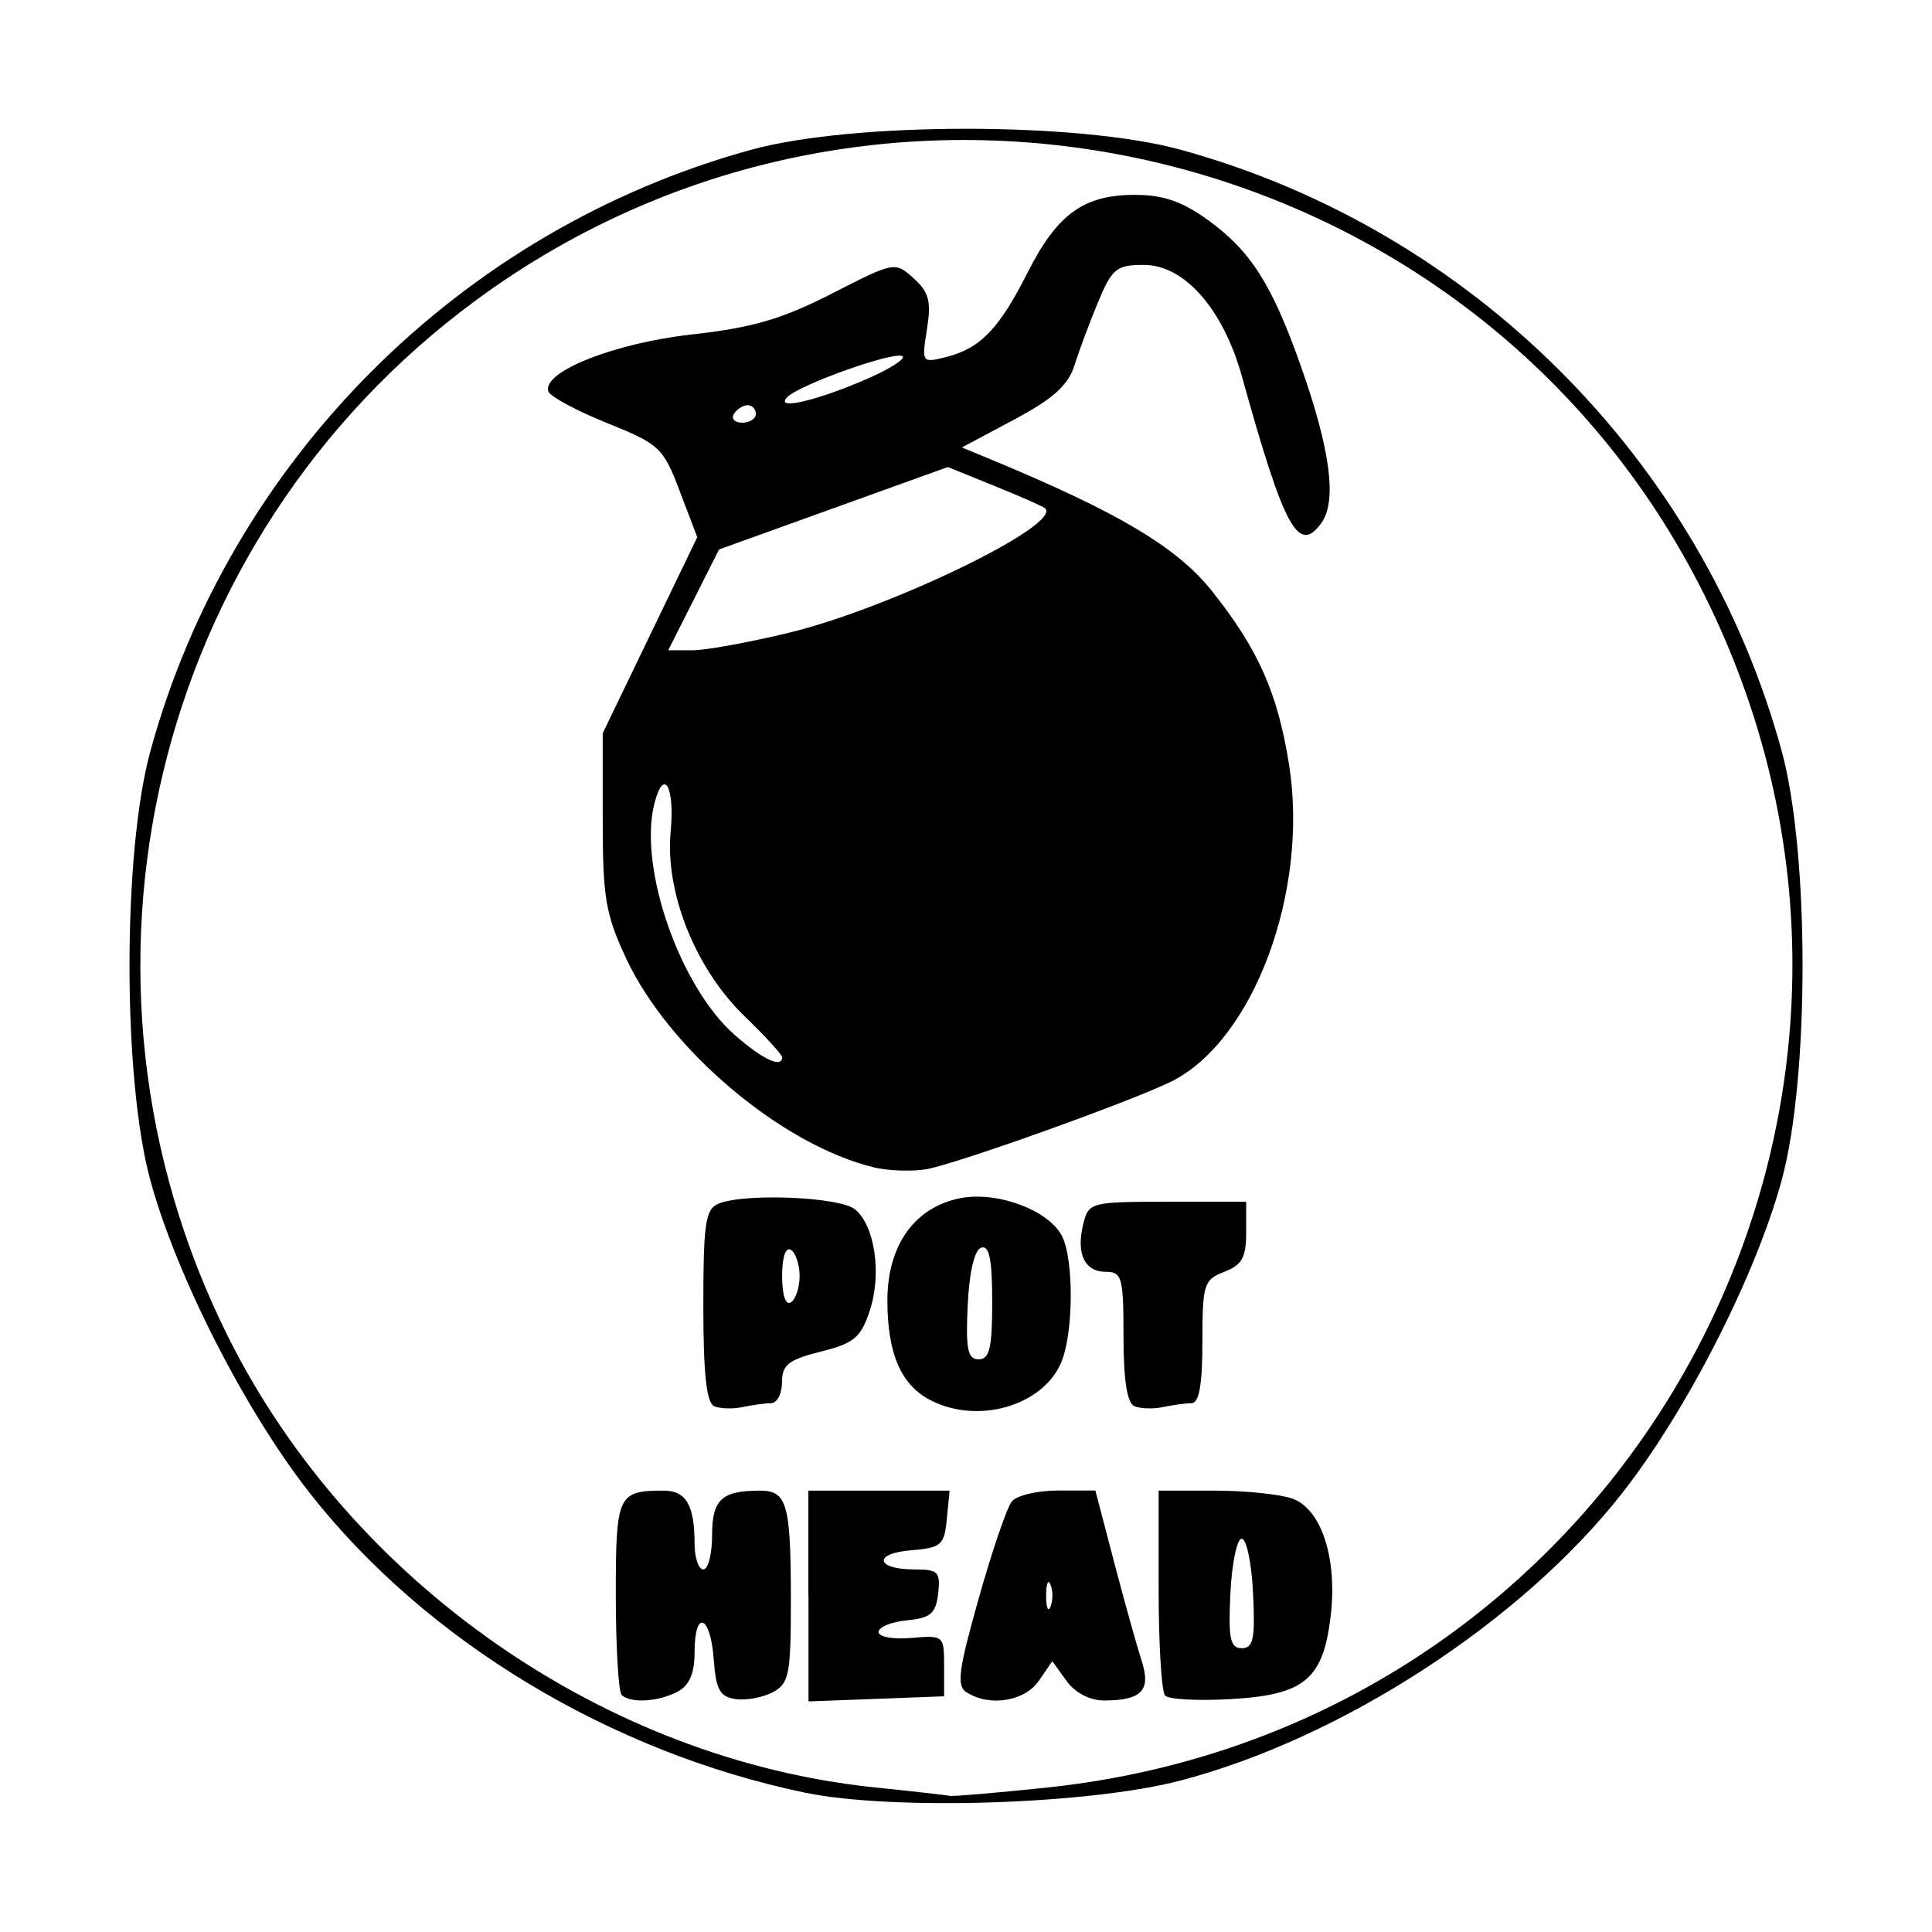
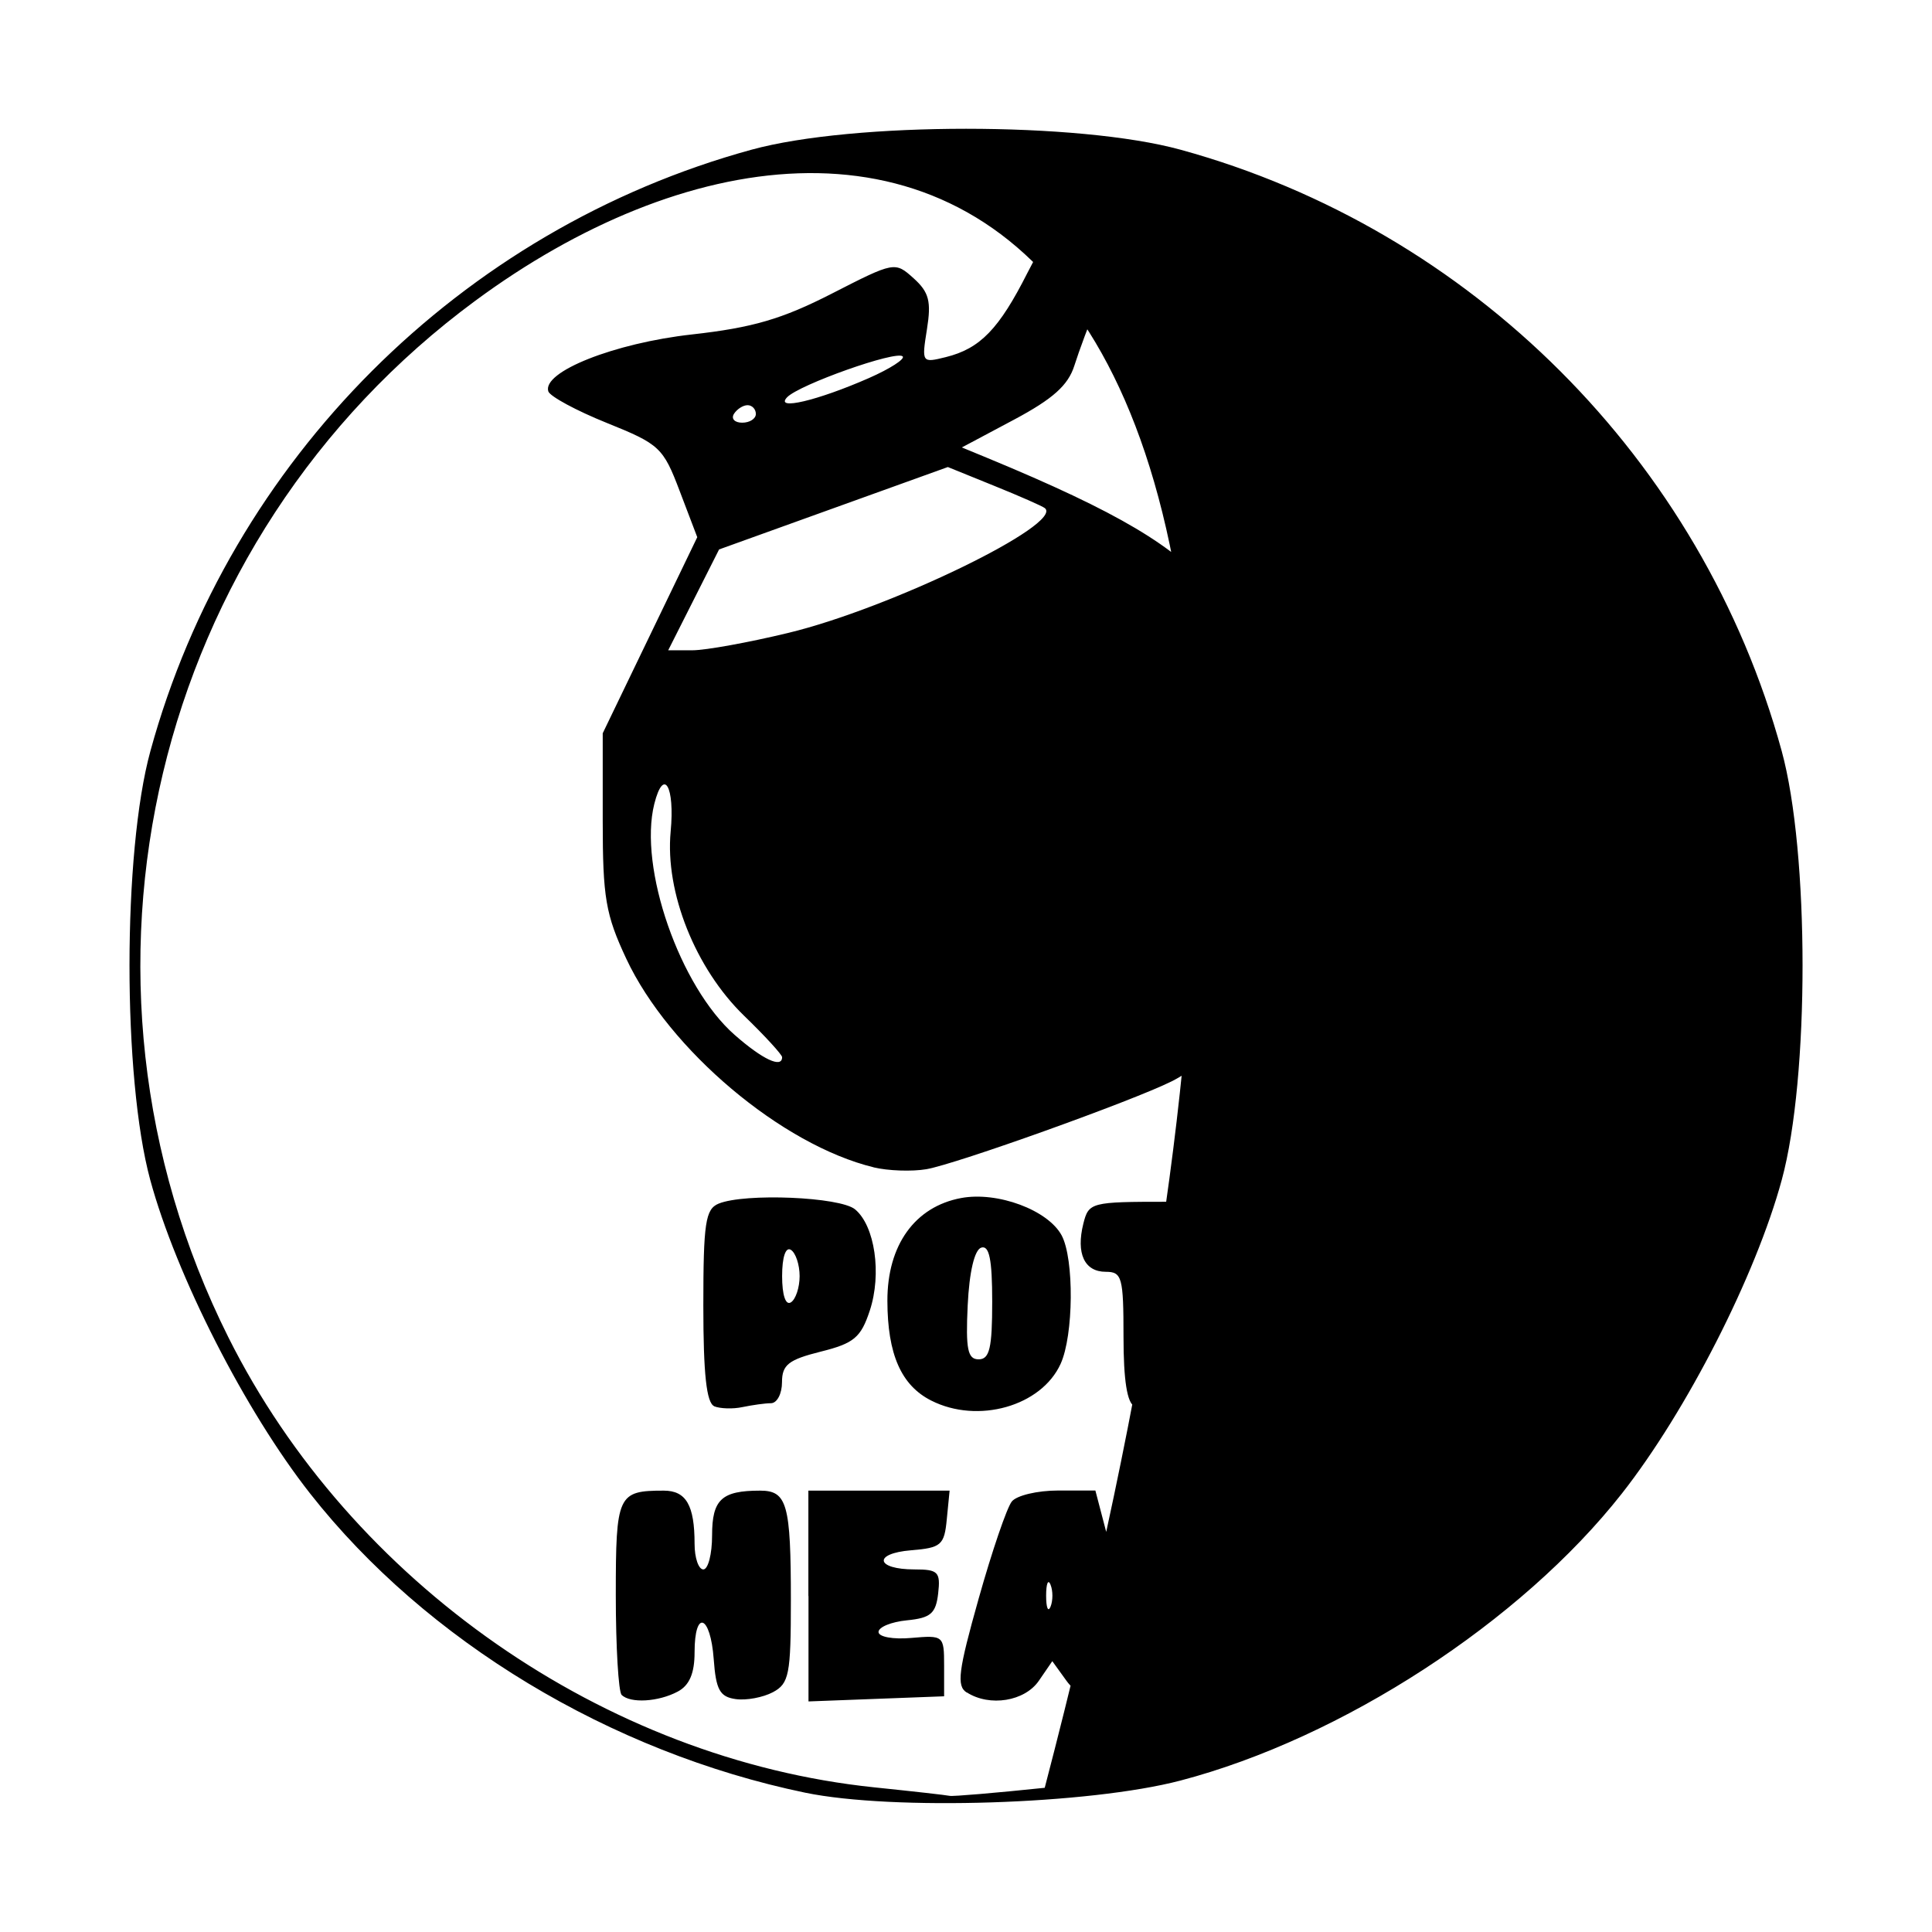
<svg xmlns="http://www.w3.org/2000/svg" width="1500" height="1500" viewBox="0 0 1500 1500">
  <svg x="100.498" y="100.0" width="1299.003" height="1300" viewBox="0 0 143.35 143.46">
    /2000/svg" viewBox="0 0 143.35 143.46"&gt;
-   <path id="path1077" d="M57.9,142.56c-16.71-3.47-32.48-12.99-42.41-25.62-5.57-7.08-11.48-18.68-13.71-26.89-2.37-8.75-2.37-28.07.02-36.75C8.63,28.38,28.4,8.61,53.3,1.79c8.73-2.39,28.04-2.39,36.75,0,24.93,6.84,44.69,26.6,51.51,51.51,2.38,8.69,2.39,28.01.01,36.75-2.23,8.21-8.15,19.81-13.71,26.89-8.63,10.98-23.97,20.95-37.81,24.58-7.82,2.05-24.64,2.59-32.15,1.04h0ZM78.42,142.14c49.69-5.1,78.75-57.78,56.45-102.34C115.37.83,64.82-11.22,29.65,14.72,1.94,35.14-6.99,72.63,8.48,103.55c10.51,21.01,32.23,36.14,55.32,38.55,3.3.34,6.22.67,6.48.73.27.06,3.93-.25,8.14-.69h0ZM42.17,134.18c-.27-.27-.5-4.12-.5-8.54,0-8.61.16-8.96,4.11-8.96,1.92,0,2.64,1.26,2.64,4.56,0,1.2.34,2.19.75,2.19s.75-1.31.75-2.92c0-3.07.82-3.83,4.11-3.83,2.32,0,2.64,1.15,2.64,9.41,0,6.33-.15,7.12-1.54,7.86-.85.45-2.28.72-3.19.59-1.36-.19-1.69-.8-1.88-3.42-.28-3.81-1.64-4.3-1.64-.59,0,1.8-.44,2.84-1.45,3.37-1.65.88-4.06,1.02-4.8.28ZM58.17,125.71v-9.03h12.1l-.24,2.44c-.21,2.23-.48,2.46-3.06,2.67-3.29.27-3.04,1.64.3,1.64,2.02,0,2.23.22,2.02,2.06-.2,1.72-.64,2.1-2.67,2.3-1.34.13-2.44.58-2.44,1s1.25.65,2.81.51c2.76-.24,2.81-.2,2.81,2.38v2.62l-5.81.22-5.81.22v-9.03ZM71.74,133.98c-.89-.56-.73-1.84,1.02-8.05,1.14-4.06,2.42-7.8,2.84-8.32.42-.52,2.2-.94,3.96-.94h3.2l1.62,6.19c.89,3.4,1.95,7.18,2.34,8.39.83,2.53.02,3.4-3.19,3.41-1.24,0-2.49-.64-3.24-1.68l-1.22-1.69-1.16,1.69c-1.21,1.75-4.2,2.24-6.16.99h0ZM78.92,124.74c-.21-.52-.38-.09-.38.94s.17,1.45.38.94c.21-.52.21-1.36,0-1.87ZM88.74,134.25c-.31-.31-.56-4.4-.56-9.07v-8.5h4.83c2.65,0,5.66.32,6.68.7,2.46.94,3.81,5.13,3.23,10.05-.64,5.42-2.25,6.75-8.54,7.11-2.79.16-5.32.03-5.63-.29ZM96.27,125.49c-.12-2.58-.56-4.69-.97-4.69s-.85,2.11-.97,4.69c-.19,3.88-.02,4.69.97,4.69s1.16-.8.97-4.69ZM50.11,109.45c-.67-.28-.94-2.75-.94-8.61,0-7.11.18-8.28,1.31-8.75,2.25-.92,10.4-.58,11.69.49,1.7,1.41,2.3,5.53,1.26,8.68-.76,2.3-1.35,2.8-4.2,3.51-2.76.69-3.32,1.13-3.32,2.62,0,.98-.42,1.79-.94,1.8-.52,0-1.61.16-2.44.33-.83.18-1.92.14-2.44-.07h0ZM57.42,98.3c0-.98-.34-2-.75-2.25-.45-.28-.75.63-.75,2.25s.3,2.53.75,2.25c.41-.25.75-1.27.75-2.25ZM68.69,108.96c-2.57-1.3-3.74-3.97-3.75-8.54-.01-4.77,2.35-8.07,6.32-8.81,3.12-.58,7.44,1.03,8.61,3.2,1.08,2.02,1.03,8.56-.09,11.01-1.65,3.63-7.09,5.17-11.09,3.14h0ZM73.92,100.49c0-3.62-.25-4.85-.94-4.63-.58.19-1.02,2.07-1.16,4.94-.18,3.77,0,4.63.94,4.63s1.16-.98,1.16-4.94ZM86.11,109.45c-.63-.27-.94-2.22-.94-5.96,0-5.09-.13-5.56-1.52-5.56-1.83,0-2.56-1.57-1.92-4.13.46-1.82.65-1.87,7.21-1.87h6.74v2.64c0,2.13-.36,2.78-1.87,3.36-1.75.67-1.88,1.05-1.88,5.98,0,3.71-.28,5.27-.94,5.28-.52,0-1.61.16-2.44.33-.83.18-1.92.14-2.44-.07h0ZM63.77,88.98c-7.87-1.91-17.54-10.06-21.2-17.87-1.77-3.78-2.02-5.24-2.02-11.82v-7.5l4.05-8.4,4.05-8.4-1.5-3.94c-1.42-3.75-1.73-4.03-6.25-5.85-2.61-1.05-4.86-2.27-5.01-2.7-.55-1.68,5.66-4.14,12.3-4.88,5.2-.58,7.73-1.32,11.99-3.5,5.37-2.75,5.41-2.75,7.01-1.31,1.32,1.19,1.52,1.98,1.14,4.36-.46,2.88-.44,2.9,1.62,2.39,2.94-.73,4.56-2.41,6.99-7.22,2.54-5.03,4.81-6.68,9.2-6.68,2.44,0,4.06.56,6.3,2.18,3.63,2.63,5.46,5.51,7.91,12.45,2.57,7.26,3.13,11.65,1.75,13.52-1.96,2.65-3.16.44-6.78-12.58-1.61-5.79-4.93-9.57-8.41-9.57-2.34,0-2.72.31-3.92,3.19-.73,1.75-1.64,4.2-2.03,5.44-.53,1.68-1.83,2.85-5.17,4.63l-4.47,2.38,2.23.92c11.14,4.61,16.2,7.61,19.21,11.4,3.96,4.98,5.61,8.7,6.59,14.83,1.73,10.84-3.02,23.66-10.07,27.17-3.4,1.69-18.44,7.08-21,7.52-1.24.21-3.28.14-4.53-.16h0ZM55.92,79.54c0-.21-1.47-1.82-3.27-3.56-4.16-4.04-6.77-10.57-6.28-15.76.37-3.9-.6-5.55-1.4-2.38-1.37,5.46,2.18,15.66,6.88,19.79,2.4,2.11,4.07,2.89,4.07,1.91h0ZM56.41,43.2c8.75-2.1,23.68-9.35,22.02-10.7-.21-.17-2.16-1.03-4.34-1.91l-3.97-1.61-9.8,3.53-9.8,3.53-2.18,4.32-2.18,4.32h2.07c1.14,0,4.82-.67,8.18-1.48h0ZM53.67,24.43c0-.41-.32-.75-.71-.75s-.91.34-1.17.75c-.25.41.06.75.71.75s1.17-.34,1.17-.75ZM63.35,21.36c1.82-.8,3.12-1.64,2.9-1.86-.54-.54-8.9,2.43-9.91,3.51-1.07,1.15,2.61.28,7.01-1.65Z" />
+   <path id="path1077" d="M57.9,142.56c-16.71-3.47-32.48-12.99-42.41-25.62-5.57-7.08-11.48-18.68-13.71-26.89-2.37-8.75-2.37-28.07.02-36.75C8.63,28.38,28.4,8.61,53.3,1.79c8.73-2.39,28.04-2.39,36.75,0,24.93,6.84,44.69,26.6,51.51,51.51,2.38,8.69,2.39,28.01.01,36.75-2.23,8.21-8.15,19.81-13.71,26.89-8.63,10.98-23.97,20.95-37.81,24.58-7.82,2.05-24.64,2.59-32.15,1.04h0ZM78.42,142.14C115.37.83,64.82-11.22,29.65,14.72,1.94,35.14-6.99,72.63,8.48,103.55c10.51,21.01,32.23,36.14,55.32,38.55,3.3.34,6.22.67,6.48.73.27.06,3.93-.25,8.14-.69h0ZM42.17,134.18c-.27-.27-.5-4.12-.5-8.54,0-8.61.16-8.96,4.11-8.96,1.92,0,2.64,1.26,2.64,4.56,0,1.2.34,2.19.75,2.19s.75-1.31.75-2.92c0-3.07.82-3.83,4.11-3.83,2.32,0,2.64,1.15,2.64,9.41,0,6.33-.15,7.12-1.54,7.86-.85.45-2.28.72-3.19.59-1.36-.19-1.69-.8-1.88-3.42-.28-3.81-1.64-4.3-1.64-.59,0,1.8-.44,2.84-1.45,3.37-1.65.88-4.06,1.02-4.8.28ZM58.17,125.71v-9.03h12.1l-.24,2.44c-.21,2.23-.48,2.46-3.06,2.67-3.29.27-3.04,1.64.3,1.64,2.02,0,2.23.22,2.02,2.06-.2,1.72-.64,2.1-2.67,2.3-1.34.13-2.44.58-2.44,1s1.25.65,2.81.51c2.76-.24,2.81-.2,2.81,2.38v2.62l-5.81.22-5.81.22v-9.03ZM71.74,133.98c-.89-.56-.73-1.84,1.02-8.05,1.14-4.06,2.42-7.8,2.84-8.32.42-.52,2.2-.94,3.96-.94h3.2l1.62,6.19c.89,3.4,1.95,7.18,2.34,8.39.83,2.53.02,3.4-3.19,3.41-1.24,0-2.49-.64-3.24-1.68l-1.22-1.69-1.16,1.69c-1.21,1.75-4.2,2.24-6.16.99h0ZM78.92,124.74c-.21-.52-.38-.09-.38.94s.17,1.45.38.94c.21-.52.21-1.36,0-1.87ZM88.74,134.25c-.31-.31-.56-4.4-.56-9.07v-8.5h4.83c2.65,0,5.66.32,6.68.7,2.46.94,3.81,5.13,3.23,10.05-.64,5.42-2.25,6.75-8.54,7.11-2.79.16-5.32.03-5.63-.29ZM96.27,125.49c-.12-2.58-.56-4.69-.97-4.69s-.85,2.11-.97,4.69c-.19,3.88-.02,4.69.97,4.69s1.16-.8.97-4.69ZM50.11,109.45c-.67-.28-.94-2.75-.94-8.61,0-7.11.18-8.28,1.31-8.75,2.25-.92,10.4-.58,11.69.49,1.7,1.41,2.3,5.53,1.26,8.68-.76,2.3-1.35,2.8-4.2,3.51-2.76.69-3.32,1.13-3.32,2.62,0,.98-.42,1.79-.94,1.8-.52,0-1.61.16-2.44.33-.83.18-1.92.14-2.44-.07h0ZM57.42,98.3c0-.98-.34-2-.75-2.25-.45-.28-.75.63-.75,2.25s.3,2.53.75,2.25c.41-.25.75-1.27.75-2.25ZM68.69,108.96c-2.57-1.3-3.74-3.97-3.75-8.54-.01-4.77,2.35-8.07,6.32-8.81,3.12-.58,7.44,1.03,8.61,3.2,1.08,2.02,1.03,8.56-.09,11.01-1.65,3.63-7.09,5.17-11.09,3.14h0ZM73.92,100.49c0-3.62-.25-4.85-.94-4.63-.58.19-1.02,2.07-1.16,4.94-.18,3.77,0,4.63.94,4.63s1.16-.98,1.16-4.94ZM86.11,109.45c-.63-.27-.94-2.22-.94-5.96,0-5.09-.13-5.56-1.52-5.56-1.83,0-2.56-1.57-1.92-4.13.46-1.82.65-1.87,7.21-1.87h6.74v2.64c0,2.13-.36,2.78-1.87,3.36-1.75.67-1.88,1.05-1.88,5.98,0,3.71-.28,5.27-.94,5.28-.52,0-1.61.16-2.44.33-.83.18-1.92.14-2.44-.07h0ZM63.77,88.98c-7.87-1.91-17.54-10.06-21.2-17.87-1.77-3.78-2.02-5.24-2.02-11.82v-7.5l4.05-8.4,4.05-8.4-1.5-3.94c-1.42-3.75-1.73-4.03-6.25-5.85-2.61-1.05-4.86-2.27-5.01-2.7-.55-1.68,5.66-4.14,12.3-4.88,5.2-.58,7.73-1.32,11.99-3.5,5.37-2.75,5.41-2.75,7.01-1.31,1.32,1.19,1.52,1.98,1.14,4.36-.46,2.88-.44,2.9,1.62,2.39,2.94-.73,4.56-2.41,6.99-7.22,2.54-5.03,4.81-6.68,9.2-6.68,2.44,0,4.06.56,6.3,2.18,3.63,2.63,5.46,5.51,7.91,12.45,2.57,7.26,3.13,11.65,1.75,13.52-1.96,2.65-3.16.44-6.78-12.58-1.61-5.79-4.93-9.57-8.41-9.57-2.34,0-2.72.31-3.92,3.19-.73,1.75-1.64,4.2-2.03,5.44-.53,1.68-1.83,2.85-5.17,4.63l-4.47,2.38,2.23.92c11.14,4.61,16.2,7.61,19.21,11.4,3.96,4.98,5.61,8.7,6.59,14.83,1.73,10.84-3.02,23.66-10.07,27.17-3.4,1.69-18.44,7.08-21,7.52-1.24.21-3.28.14-4.53-.16h0ZM55.92,79.54c0-.21-1.47-1.82-3.27-3.56-4.16-4.04-6.77-10.57-6.28-15.76.37-3.9-.6-5.55-1.4-2.38-1.37,5.46,2.18,15.66,6.88,19.79,2.4,2.11,4.07,2.89,4.07,1.91h0ZM56.41,43.2c8.75-2.1,23.68-9.35,22.02-10.7-.21-.17-2.16-1.03-4.34-1.91l-3.97-1.61-9.8,3.53-9.8,3.53-2.18,4.32-2.18,4.32h2.07c1.14,0,4.82-.67,8.18-1.48h0ZM53.67,24.43c0-.41-.32-.75-.71-.75s-.91.34-1.17.75c-.25.41.06.75.71.75s1.17-.34,1.17-.75ZM63.35,21.36c1.82-.8,3.12-1.64,2.9-1.86-.54-.54-8.9,2.43-9.91,3.51-1.07,1.15,2.61.28,7.01-1.65Z" />
  </svg>
</svg>